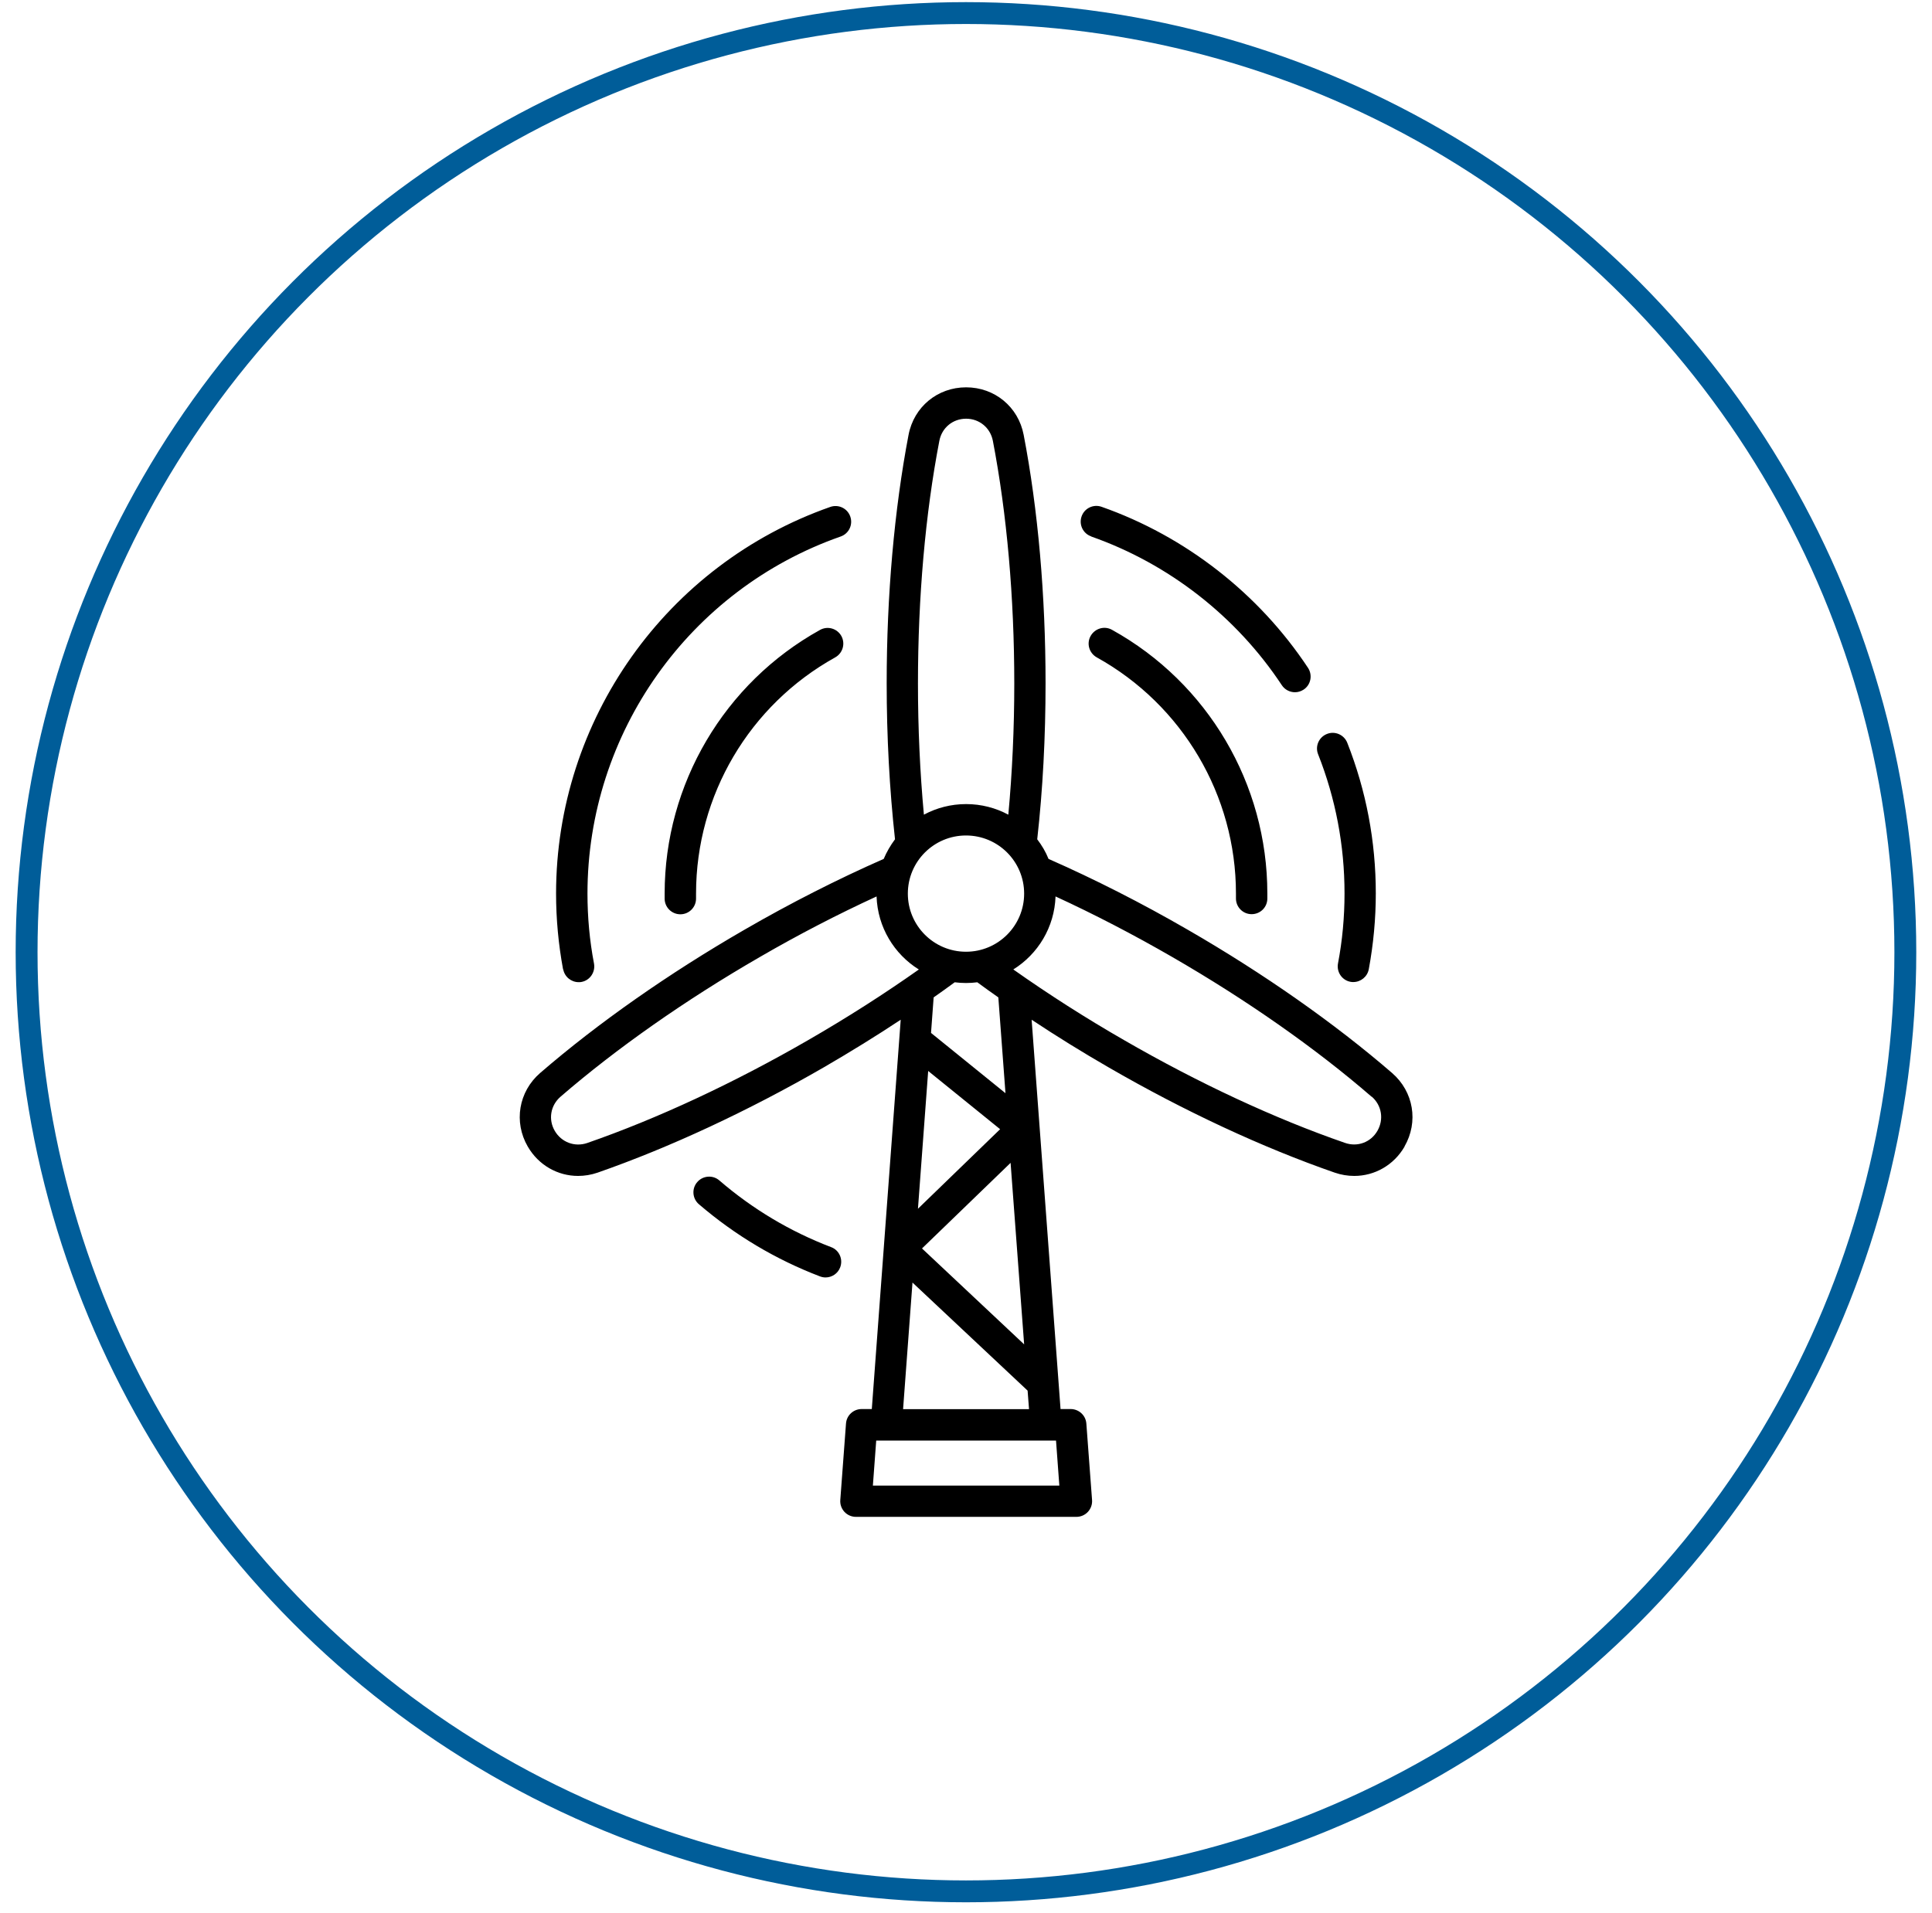
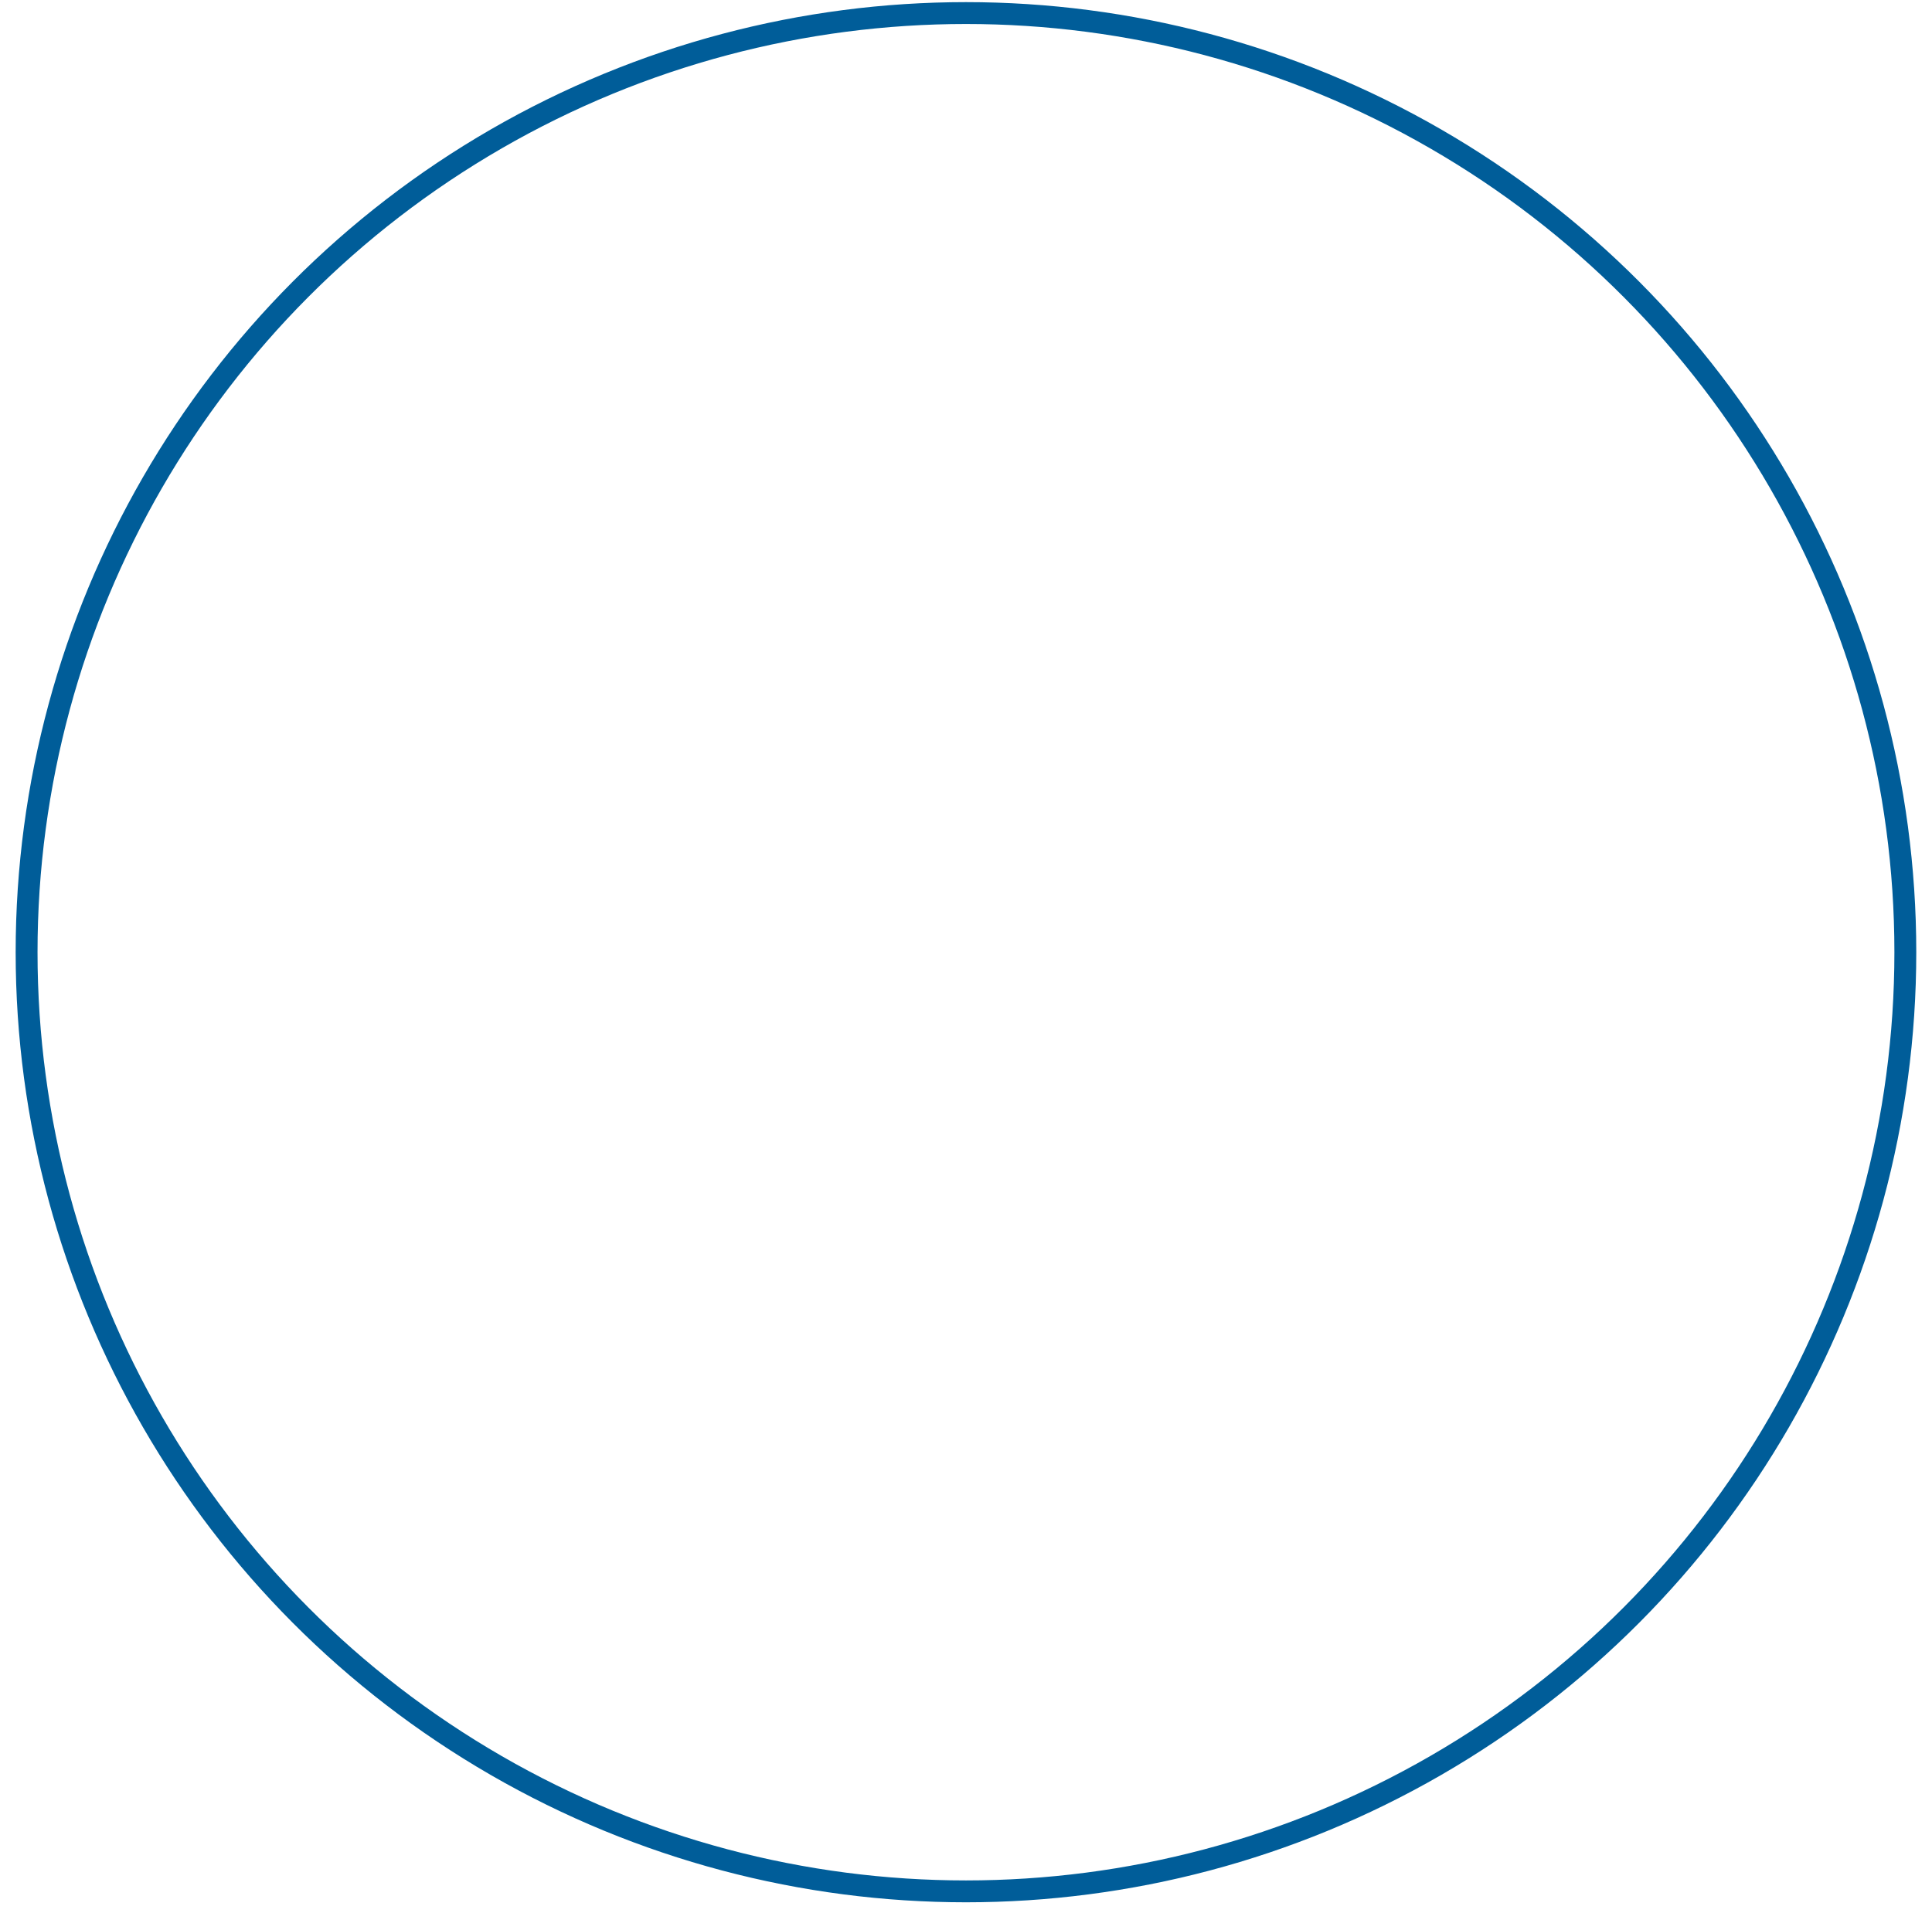
<svg xmlns="http://www.w3.org/2000/svg" width="106" height="105" viewBox="0 0 106 105" fill="none">
  <circle cx="52.998" cy="52.256" r="51.539" stroke="#005D99" stroke-width="1.2" />
  <g clip-path="url(#clip0_792_282)">
    <circle cx="52.998" cy="52.256" r="51.539" stroke="#005D99" stroke-width="1.2" />
    <path d="M30.894 53.202C30.64 51.832 30.509 50.429 30.509 49.04C30.509 39.502 36.558 30.976 45.555 27.819C46.005 27.662 46.495 27.897 46.651 28.347C46.808 28.797 46.573 29.286 46.123 29.443C37.817 32.352 32.232 40.233 32.232 49.04C32.232 50.325 32.349 51.623 32.591 52.882C32.675 53.345 32.369 53.802 31.906 53.887C31.853 53.9 31.801 53.9 31.749 53.9C31.344 53.9 30.979 53.613 30.901 53.195L30.894 53.202ZM59.87 29.443C64.124 30.937 67.837 33.833 70.329 37.604C70.492 37.852 70.773 37.989 71.047 37.989C71.21 37.989 71.373 37.943 71.523 37.845C71.921 37.584 72.025 37.049 71.765 36.651C69.063 32.568 65.038 29.43 60.438 27.812C59.988 27.655 59.498 27.89 59.342 28.34C59.185 28.791 59.42 29.28 59.87 29.436V29.443ZM73.768 49.033C73.768 50.318 73.65 51.617 73.409 52.876C73.324 53.345 73.631 53.795 74.094 53.88C74.146 53.893 74.198 53.893 74.25 53.893C74.655 53.893 75.02 53.606 75.099 53.189C75.353 51.819 75.484 50.416 75.484 49.027C75.484 46.169 74.955 43.39 73.918 40.761C73.742 40.318 73.239 40.102 72.802 40.279C72.358 40.455 72.143 40.957 72.319 41.394C73.278 43.821 73.768 46.391 73.768 49.027V49.033ZM45.601 68.441C43.356 67.586 41.294 66.353 39.468 64.781C39.109 64.468 38.561 64.514 38.254 64.872C37.941 65.231 37.986 65.779 38.345 66.086C40.329 67.788 42.56 69.119 44.987 70.046C45.092 70.085 45.19 70.104 45.294 70.104C45.64 70.104 45.966 69.896 46.097 69.55C46.266 69.106 46.044 68.604 45.601 68.441ZM45.823 36.077C46.24 35.843 46.39 35.321 46.162 34.903C45.927 34.486 45.405 34.336 44.987 34.571C39.735 37.486 36.466 43.032 36.466 49.033C36.466 49.118 36.466 49.196 36.466 49.281V49.327C36.473 49.797 36.858 50.175 37.328 50.175H37.341C37.817 50.168 38.195 49.777 38.189 49.301V49.255C38.189 49.183 38.189 49.111 38.189 49.033C38.189 43.651 41.112 38.693 45.823 36.077ZM67.811 49.294C67.804 49.77 68.183 50.162 68.659 50.168H68.672C69.142 50.168 69.527 49.797 69.533 49.32V49.275C69.533 49.19 69.533 49.111 69.533 49.027C69.533 43.025 66.271 37.48 61.012 34.564C60.594 34.329 60.072 34.486 59.837 34.903C59.603 35.321 59.759 35.843 60.177 36.077C64.888 38.693 67.811 43.658 67.811 49.033C67.811 49.105 67.811 49.177 67.811 49.255V49.301V49.294ZM77.063 62.922C76.469 63.946 75.418 64.533 74.303 64.533C73.944 64.533 73.585 64.475 73.226 64.351C69.279 62.981 64.986 60.984 60.816 58.571C59.368 57.736 57.958 56.861 56.601 55.961L58.187 77.326H58.741C59.192 77.326 59.57 77.672 59.603 78.122L59.916 82.317C59.935 82.558 59.851 82.793 59.688 82.969C59.524 83.145 59.296 83.243 59.055 83.243H46.964C46.723 83.243 46.495 83.145 46.331 82.969C46.168 82.793 46.084 82.558 46.103 82.317L46.416 78.122C46.449 77.672 46.821 77.326 47.278 77.326H47.832L49.418 55.961C48.061 56.861 46.651 57.729 45.203 58.571C41.033 60.978 36.74 62.974 32.793 64.351C32.434 64.475 32.069 64.533 31.716 64.533C30.601 64.533 29.55 63.946 28.956 62.922C28.174 61.572 28.454 59.908 29.635 58.884C32.799 56.15 36.675 53.43 40.844 51.023C43.382 49.555 45.953 48.25 48.485 47.135C48.648 46.75 48.857 46.391 49.105 46.059C48.804 43.312 48.648 40.429 48.648 37.499C48.648 32.685 49.065 27.969 49.848 23.865C50.142 22.326 51.44 21.256 53.006 21.256C54.572 21.256 55.871 22.326 56.164 23.865C56.954 27.969 57.365 32.685 57.365 37.499C57.365 40.435 57.215 43.312 56.908 46.059C57.156 46.385 57.371 46.743 57.528 47.135C60.059 48.25 62.63 49.555 65.168 51.023C69.337 53.43 73.213 56.15 76.377 58.884C77.558 59.908 77.839 61.565 77.056 62.922H77.063ZM56.19 49.04C56.19 47.278 54.761 45.85 53 45.85C51.238 45.85 49.809 47.278 49.809 49.04C49.809 50.801 51.238 52.23 53 52.23C54.761 52.23 56.19 50.801 56.19 49.04ZM50.364 37.506C50.364 39.965 50.475 42.379 50.69 44.708C51.382 44.336 52.171 44.127 53.006 44.127C53.841 44.127 54.631 44.336 55.322 44.708C55.538 42.379 55.649 39.965 55.649 37.506C55.649 32.796 55.244 28.197 54.474 24.192C54.337 23.48 53.737 22.978 53.006 22.978C52.276 22.978 51.675 23.474 51.538 24.192C50.768 28.19 50.364 32.796 50.364 37.506ZM50.409 53.202C49.059 52.36 48.152 50.886 48.093 49.196C45.966 50.175 43.819 51.284 41.693 52.517C37.615 54.872 33.83 57.527 30.751 60.188C30.203 60.665 30.072 61.434 30.438 62.061C30.803 62.687 31.534 62.961 32.219 62.726C36.068 61.389 40.257 59.438 44.335 57.083C46.462 55.857 48.504 54.552 50.416 53.202H50.409ZM55.453 63.809L50.586 68.513L56.19 73.777L55.446 63.809H55.453ZM54.872 61.969L50.925 58.773L50.364 66.334L54.872 61.969ZM58.121 81.527L57.939 79.055H48.074L47.891 81.527H58.128H58.121ZM56.458 77.332L56.38 76.315L50.064 70.385L49.548 77.332H56.458ZM54.774 54.735C54.383 54.461 53.998 54.187 53.62 53.906C53.417 53.932 53.209 53.946 53 53.946C52.791 53.946 52.582 53.932 52.38 53.906C52.001 54.187 51.617 54.461 51.225 54.735L51.081 56.685L55.166 59.993L54.774 54.735ZM75.255 60.188C72.176 57.52 68.391 54.872 64.313 52.517C62.186 51.29 60.04 50.175 57.913 49.196C57.854 50.886 56.947 52.36 55.596 53.202C57.508 54.552 59.544 55.857 61.678 57.083C65.755 59.438 69.944 61.389 73.794 62.72C74.479 62.961 75.216 62.687 75.575 62.054C75.934 61.428 75.81 60.658 75.262 60.182L75.255 60.188Z" fill="black" />
  </g>
  <defs>
    <clipPath id="clip0_792_282">
-       <rect width="49" height="62" fill="white" transform="translate(28.5 21.256)" />
-     </clipPath>
+       </clipPath>
  </defs>
</svg>